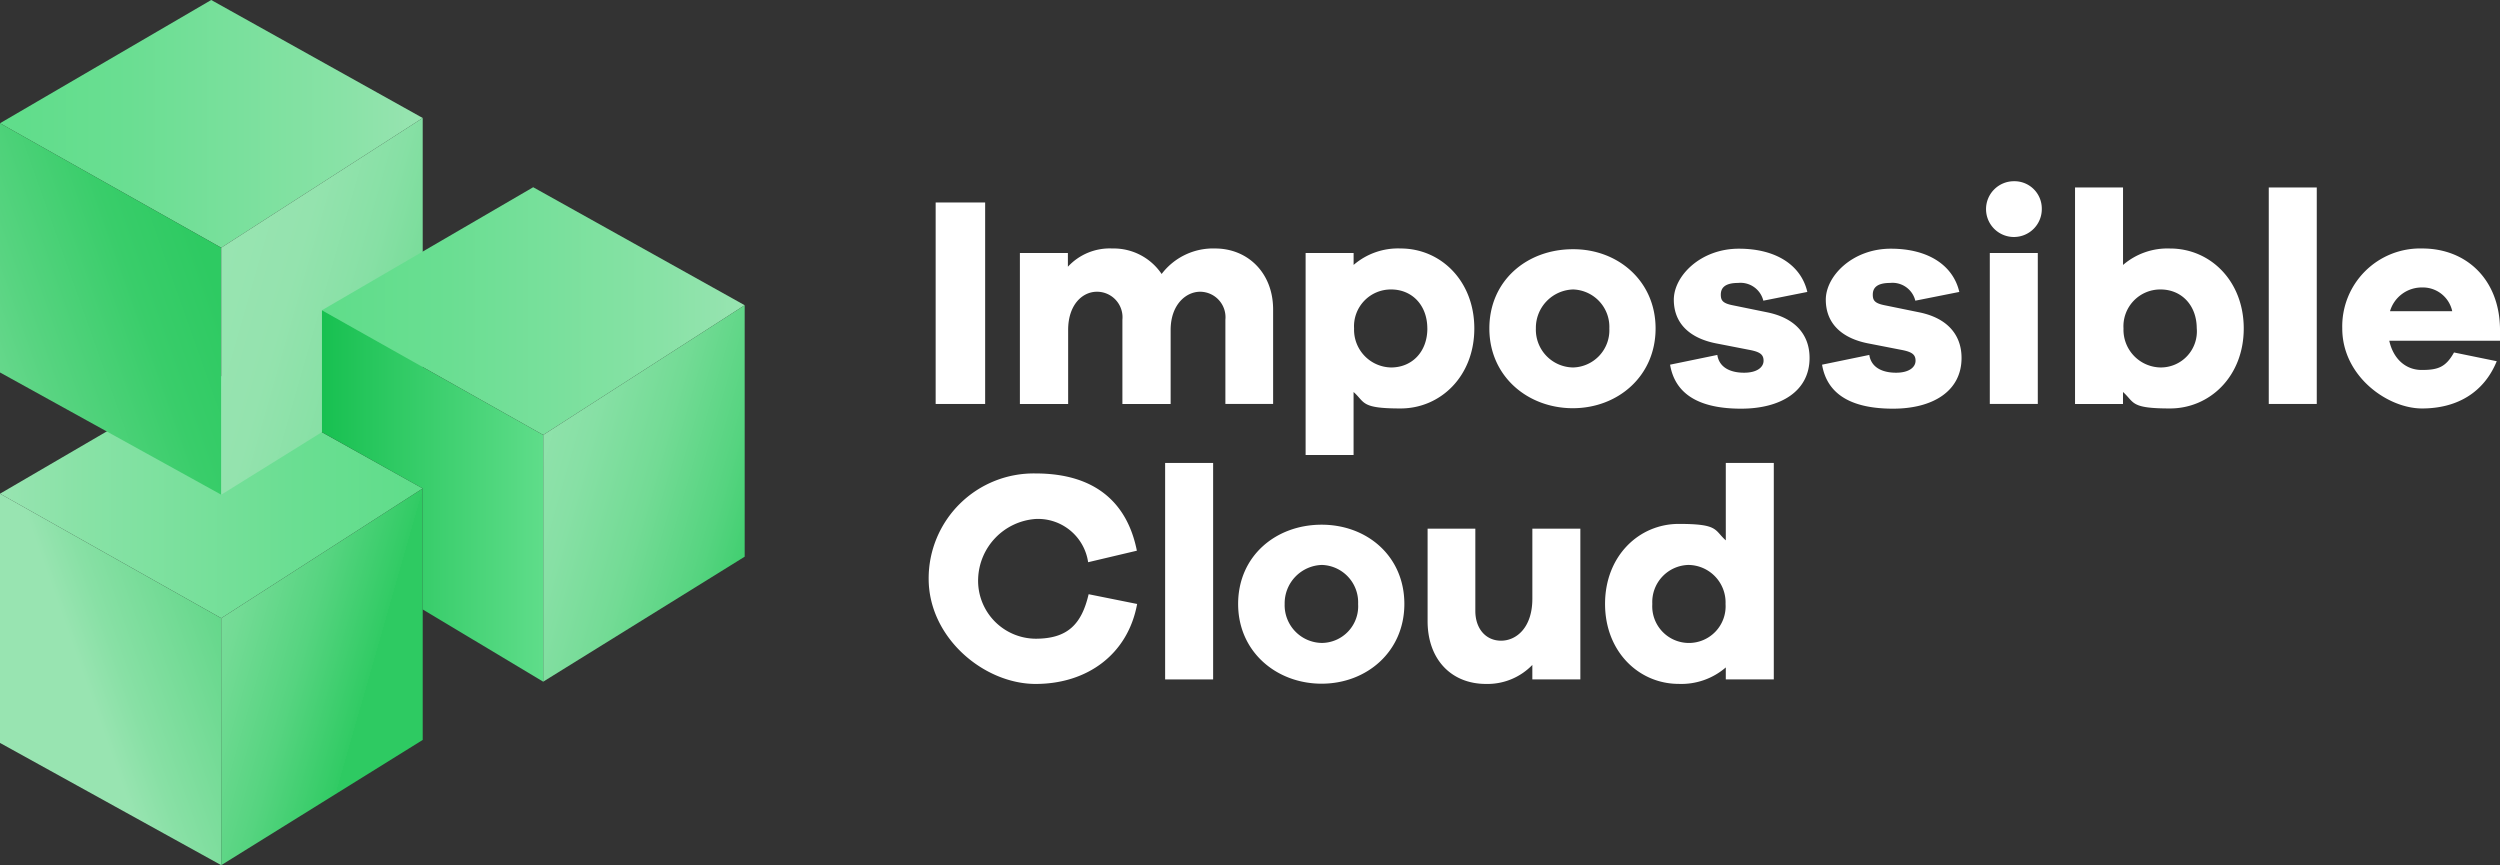
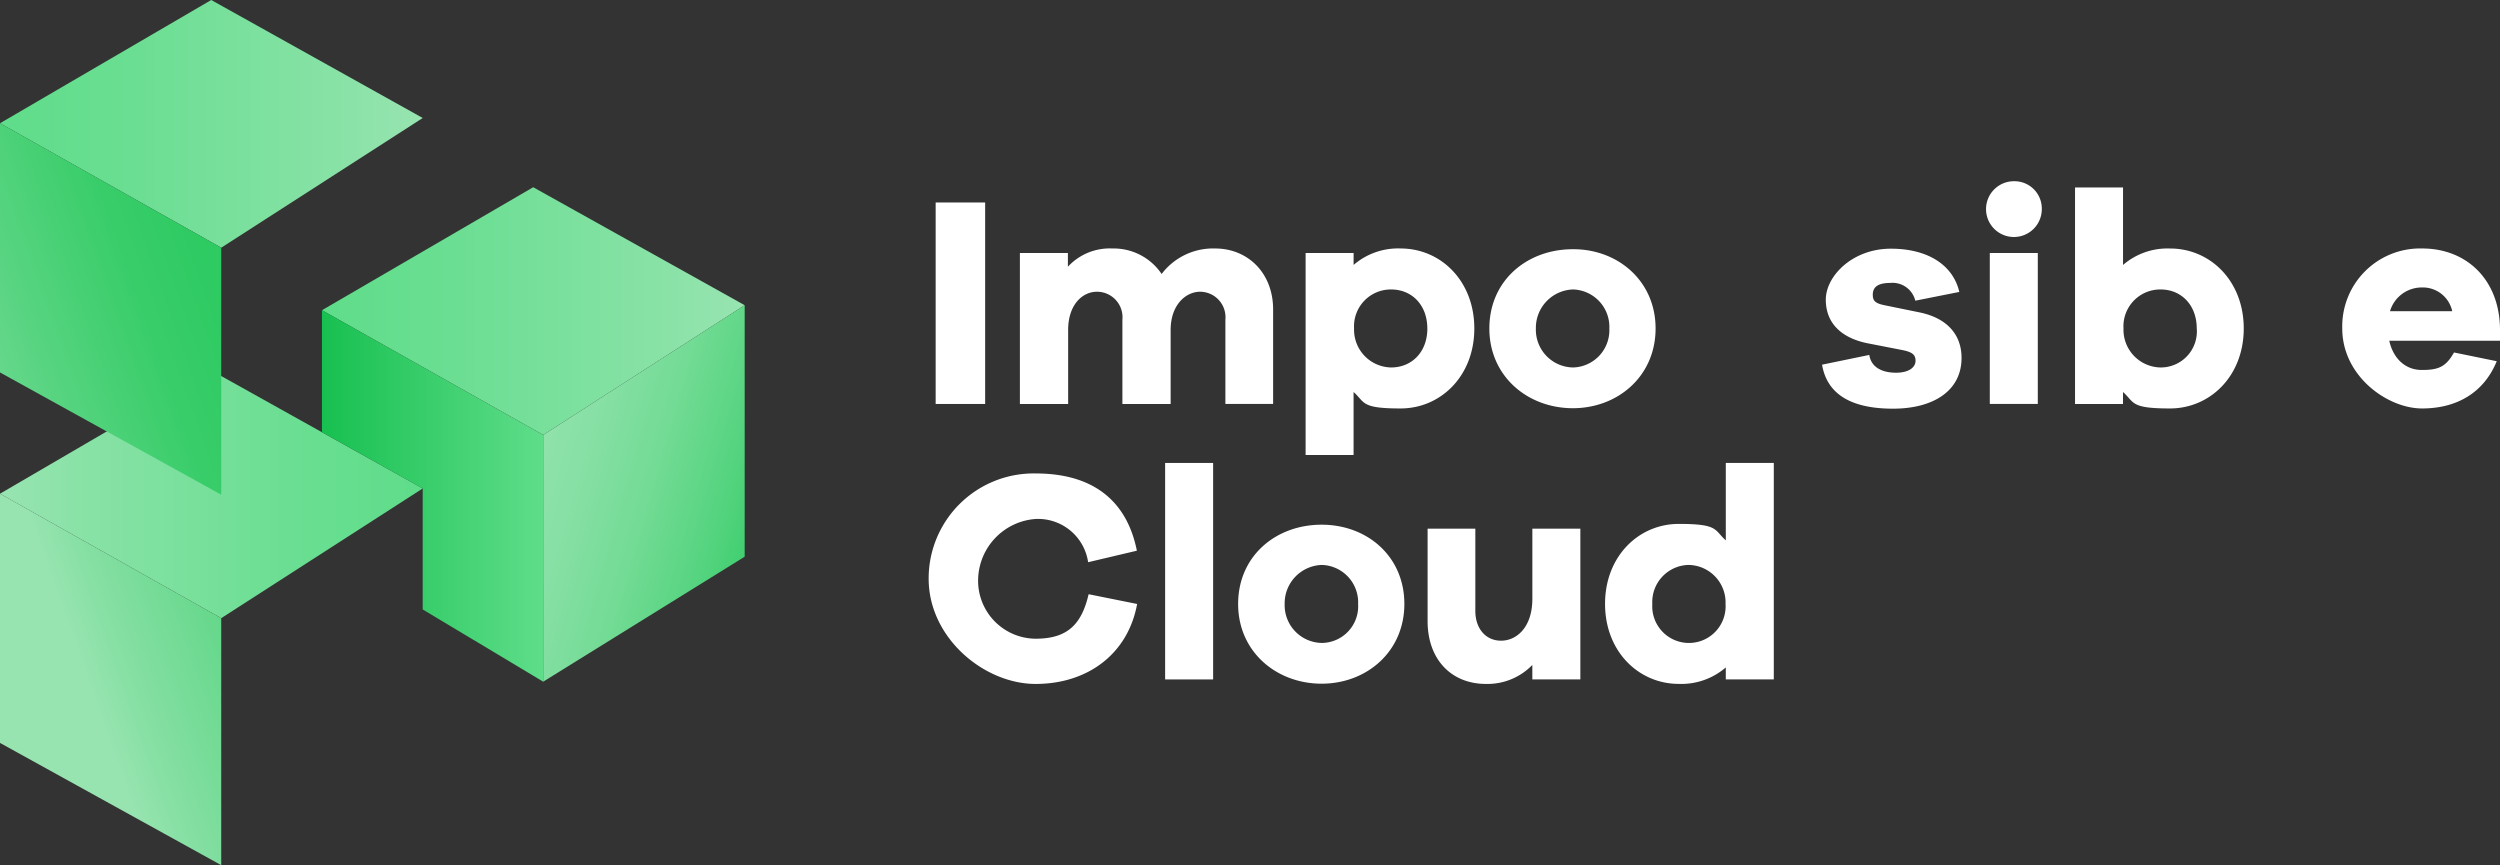
<svg xmlns="http://www.w3.org/2000/svg" xmlns:xlink="http://www.w3.org/1999/xlink" width="303.784" height="105.129" viewBox="0 0 303.784 105.129">
  <rect x="0" y="0" width="303.784" height="105.129" fill="#333333" stroke="none" />
  <defs>
    <linearGradient id="a" y1="0.002" x2="1" y2="0.002" gradientUnits="objectBoundingBox">
      <stop offset="0" stop-color="#98e4b1" />
      <stop offset="0.2" stop-color="#88e2a6" />
      <stop offset="0.7" stop-color="#6ade92" />
      <stop offset="1" stop-color="#5fdd8a" />
    </linearGradient>
    <linearGradient id="b" x1="-0.173" y1="-0.431" x2="1.167" y2="-1.229" gradientUnits="objectBoundingBox">
      <stop offset="0" stop-color="#98e4b1" />
      <stop offset="0.1" stop-color="#88e0a5" />
      <stop offset="0.5" stop-color="#58d481" />
      <stop offset="0.8" stop-color="#39cd6a" />
      <stop offset="1" stop-color="#2eca62" />
    </linearGradient>
    <linearGradient id="c" x1="-0.212" y1="-1.182" x2="1.223" y2="-0.415" gradientUnits="objectBoundingBox">
      <stop offset="0" stop-color="#98e4b1" />
      <stop offset="0.2" stop-color="#94e3ae" />
      <stop offset="0.4" stop-color="#87e0a5" />
      <stop offset="0.6" stop-color="#73db95" />
      <stop offset="0.8" stop-color="#56d480" />
      <stop offset="1" stop-color="#31cb64" />
      <stop offset="1" stop-color="#2eca62" />
    </linearGradient>
    <linearGradient id="d" x1="1" y1="2.993" x2="0.006" y2="2.993" xlink:href="#a" />
    <linearGradient id="e" x1="-0.172" y1="1.564" x2="1.167" y2="0.766" xlink:href="#b" />
    <linearGradient id="f" x1="-0.212" y1="0.784" x2="1.223" y2="1.551" xlink:href="#c" />
    <linearGradient id="g" x1="1" y1="1.481" x2="0" y2="1.481" xlink:href="#a" />
    <linearGradient id="h" x1="-0.211" y1="-0.21" x2="1.223" y2="0.558" xlink:href="#c" />
    <linearGradient id="i" y1="0.159" x2="1" y2="0.159" gradientUnits="objectBoundingBox">
      <stop offset="0" stop-color="#17c050" />
      <stop offset="1" stop-color="#5fdd8a" />
    </linearGradient>
  </defs>
  <g transform="translate(112.844 22.022)">
    <path d="M374.3,105.483V81h6.014v24.483Z" transform="translate(-373.449 -78.418)" fill="#fff" />
    <path d="M438.77,106.812v11.482h-5.8V108.057a3.1,3.1,0,0,0-3.068-3.4c-1.731,0-3.584,1.58-3.584,4.647v8.991h-5.862V108.057a3.1,3.1,0,0,0-3.1-3.4c-1.762,0-3.493,1.58-3.493,4.647v8.991H408V99.947h5.832v1.671a6.918,6.918,0,0,1,5.407-2.217,7.019,7.019,0,0,1,5.984,3.1,7.845,7.845,0,0,1,6.5-3.1c3.949,0,7.047,2.946,7.047,7.412Z" transform="translate(-396.913 -91.229)" fill="#fff" />
    <path d="M542.8,109.12c0,5.8-4.1,9.72-8.961,9.72s-4.283-.729-5.711-2v7.655H522.3V99.947h5.832V101.4a8.261,8.261,0,0,1,5.711-2C538.733,99.4,542.8,103.349,542.8,109.12Zm-5.711,0c0-2.825-1.853-4.739-4.4-4.739a4.473,4.473,0,0,0-4.5,4.739,4.582,4.582,0,0,0,4.5,4.739C535.21,113.859,537.093,111.975,537.093,109.12Z" transform="translate(-476.494 -91.229)" fill="#fff" />
    <path d="M616,109.329c0,5.8-4.587,9.69-10.054,9.69s-10.145-3.858-10.145-9.69,4.587-9.629,10.145-9.629C611.413,99.669,616,103.557,616,109.329Zm-5.62,0a4.547,4.547,0,0,0-4.4-4.739,4.663,4.663,0,0,0-4.526,4.739,4.587,4.587,0,0,0,4.526,4.739A4.528,4.528,0,0,0,610.38,109.329Z" transform="translate(-527.668 -91.438)" fill="#fff" />
-     <path d="M673.841,112.41c.243,1.58,1.671,2.157,3.25,2.157s2.369-.668,2.369-1.458-.486-1.094-1.823-1.337l-3.736-.729c-3.4-.608-5.346-2.46-5.346-5.346s3.25-6.2,7.9-6.2,7.594,2.1,8.323,5.255l-5.346,1.063a2.852,2.852,0,0,0-3.068-2.157c-1.792,0-2.1.759-2.1,1.428s.213,1.033,1.4,1.276l4.313.881c3.463.729,5.073,2.825,5.073,5.528,0,4.04-3.493,6.166-8.323,6.166s-7.989-1.58-8.627-5.346l5.741-1.185Z" transform="translate(-578.007 -91.299)" fill="#fff" />
    <path d="M734.641,112.41c.243,1.58,1.671,2.157,3.25,2.157s2.369-.668,2.369-1.458-.486-1.094-1.823-1.337l-3.736-.729c-3.4-.608-5.346-2.46-5.346-5.346s3.25-6.2,7.9-6.2,7.594,2.1,8.323,5.255l-5.346,1.063a2.852,2.852,0,0,0-3.068-2.157c-1.792,0-2.1.759-2.1,1.428s.213,1.033,1.4,1.276l4.313.881c3.463.729,5.073,2.825,5.073,5.528,0,4.04-3.493,6.166-8.323,6.166s-7.989-1.58-8.627-5.346l5.741-1.185Z" transform="translate(-620.339 -91.299)" fill="#fff" />
    <path d="M801.274,75.811a3.388,3.388,0,1,1-3.4-3.311A3.32,3.32,0,0,1,801.274,75.811Zm-6.318,23.754V81.218h5.832V99.564Z" transform="translate(-666.012 -72.5)" fill="#fff" />
    <path d="M850.6,92.132c0,5.8-4.1,9.72-8.961,9.72s-4.283-.729-5.711-2v1.458H830.1V75h5.832v9.416a8.261,8.261,0,0,1,5.711-2C846.533,82.412,850.6,86.36,850.6,92.132Zm-5.711,0c0-2.825-1.853-4.739-4.4-4.739a4.473,4.473,0,0,0-4.5,4.739,4.582,4.582,0,0,0,4.5,4.739A4.387,4.387,0,0,0,844.893,92.132Z" transform="translate(-690.799 -74.241)" fill="#fff" />
-     <path d="M907.6,101.305V75h5.832v26.305Z" transform="translate(-744.758 -74.241)" fill="#fff" />
    <path d="M956.136,110.609H942.711c.486,2.187,1.974,3.554,3.949,3.554s2.916-.334,3.918-2.126l5.194,1.063c-1.58,3.858-4.89,5.741-9.082,5.741s-9.69-3.918-9.69-9.72a9.467,9.467,0,0,1,9.72-9.72c5.346,0,9.356,3.736,9.447,9.72v1.488h0ZM942.8,107.024h7.563a3.653,3.653,0,0,0-3.675-2.886,4.023,4.023,0,0,0-3.888,2.886Z" transform="translate(-765.227 -91.229)" fill="#fff" />
    <path d="M396.833,205.256c-1.124,6.136-6.075,9.72-12.332,9.72s-13-5.589-13-12.788a12.76,12.76,0,0,1,13-12.788c7.26,0,11.148,3.584,12.3,9.386l-5.923,1.4a6.149,6.149,0,0,0-6.379-5.255,7.528,7.528,0,0,0-6.986,7.26,7.04,7.04,0,0,0,6.986,7.29c3.888,0,5.589-1.762,6.44-5.407l5.893,1.185Z" transform="translate(-371.5 -153.891)" fill="#fff" />
    <path d="M466.1,211.505V185.2h5.832v26.305Z" transform="translate(-437.365 -150.967)" fill="#fff" />
    <path d="M515.5,219.529c0,5.8-4.587,9.69-10.054,9.69s-10.145-3.858-10.145-9.69,4.587-9.629,10.145-9.629S515.5,213.758,515.5,219.529Zm-5.619,0a4.547,4.547,0,0,0-4.4-4.739,4.663,4.663,0,0,0-4.526,4.739,4.587,4.587,0,0,0,4.526,4.739A4.456,4.456,0,0,0,509.88,219.529Z" transform="translate(-457.695 -168.164)" fill="#fff" />
    <path d="M589.659,229.816h-5.832v-1.762a7.568,7.568,0,0,1-5.619,2.309c-4.283,0-7.108-3.038-7.108-7.624V211.5h5.8v9.993c0,2.157,1.276,3.615,3.129,3.615s3.8-1.58,3.8-5.1V211.5h5.832v18.316Z" transform="translate(-510.471 -169.278)" fill="#fff" />
    <path d="M662.6,211.505h-5.832v-1.458a8.261,8.261,0,0,1-5.711,2c-4.86,0-8.961-3.918-8.961-9.72s4.1-9.72,8.961-9.72,4.283.729,5.711,2V185.2H662.6Zm-5.862-9.173a4.563,4.563,0,0,0-4.5-4.739,4.51,4.51,0,0,0-4.4,4.739,4.459,4.459,0,1,0,8.9,0Z" transform="translate(-559.904 -150.967)" fill="#fff" />
  </g>
  <path d="M604,173" transform="translate(-420.533 -120.451)" fill="#fff" />
  <path d="M0,163.175,25.667,148.2l25.7,14.337L26.882,178.3Z" transform="translate(0 -103.184)" fill="url(#a)" />
  <path d="M26.882,242.638,0,227.784V197.5l26.882,15.127Z" transform="translate(0 -137.509)" fill="url(#b)" />
-   <path d="M88.5,241.176l24.483-15.218V195.4L88.5,211.165Z" transform="translate(-61.618 -136.047)" fill="url(#c)" />
  <path d="M0,14.975,25.667,0l25.7,14.337L26.882,30.1Z" fill="url(#d)" />
  <path d="M26.882,94.438,0,79.584V49.3L26.882,64.427Z" transform="translate(0 -34.325)" fill="url(#e)" />
-   <path d="M88.5,92.976l24.483-15.218V47.2L88.5,62.965Z" transform="translate(-61.618 -32.863)" fill="url(#f)" />
  <path d="M128.8,89.845,154.467,74.9l25.7,14.337L155.682,105Z" transform="translate(-89.677 -52.149)" fill="url(#g)" />
  <path d="M217.3,167.845l24.483-15.188V122.1L217.3,137.865Z" transform="translate(-151.294 -85.012)" fill="url(#h)" />
  <path d="M155.682,169.238l-14.641-8.778v-14.7L128.8,138.923V124.1l26.882,15.157Z" transform="translate(-89.677 -86.404)" fill="url(#i)" />
</svg>